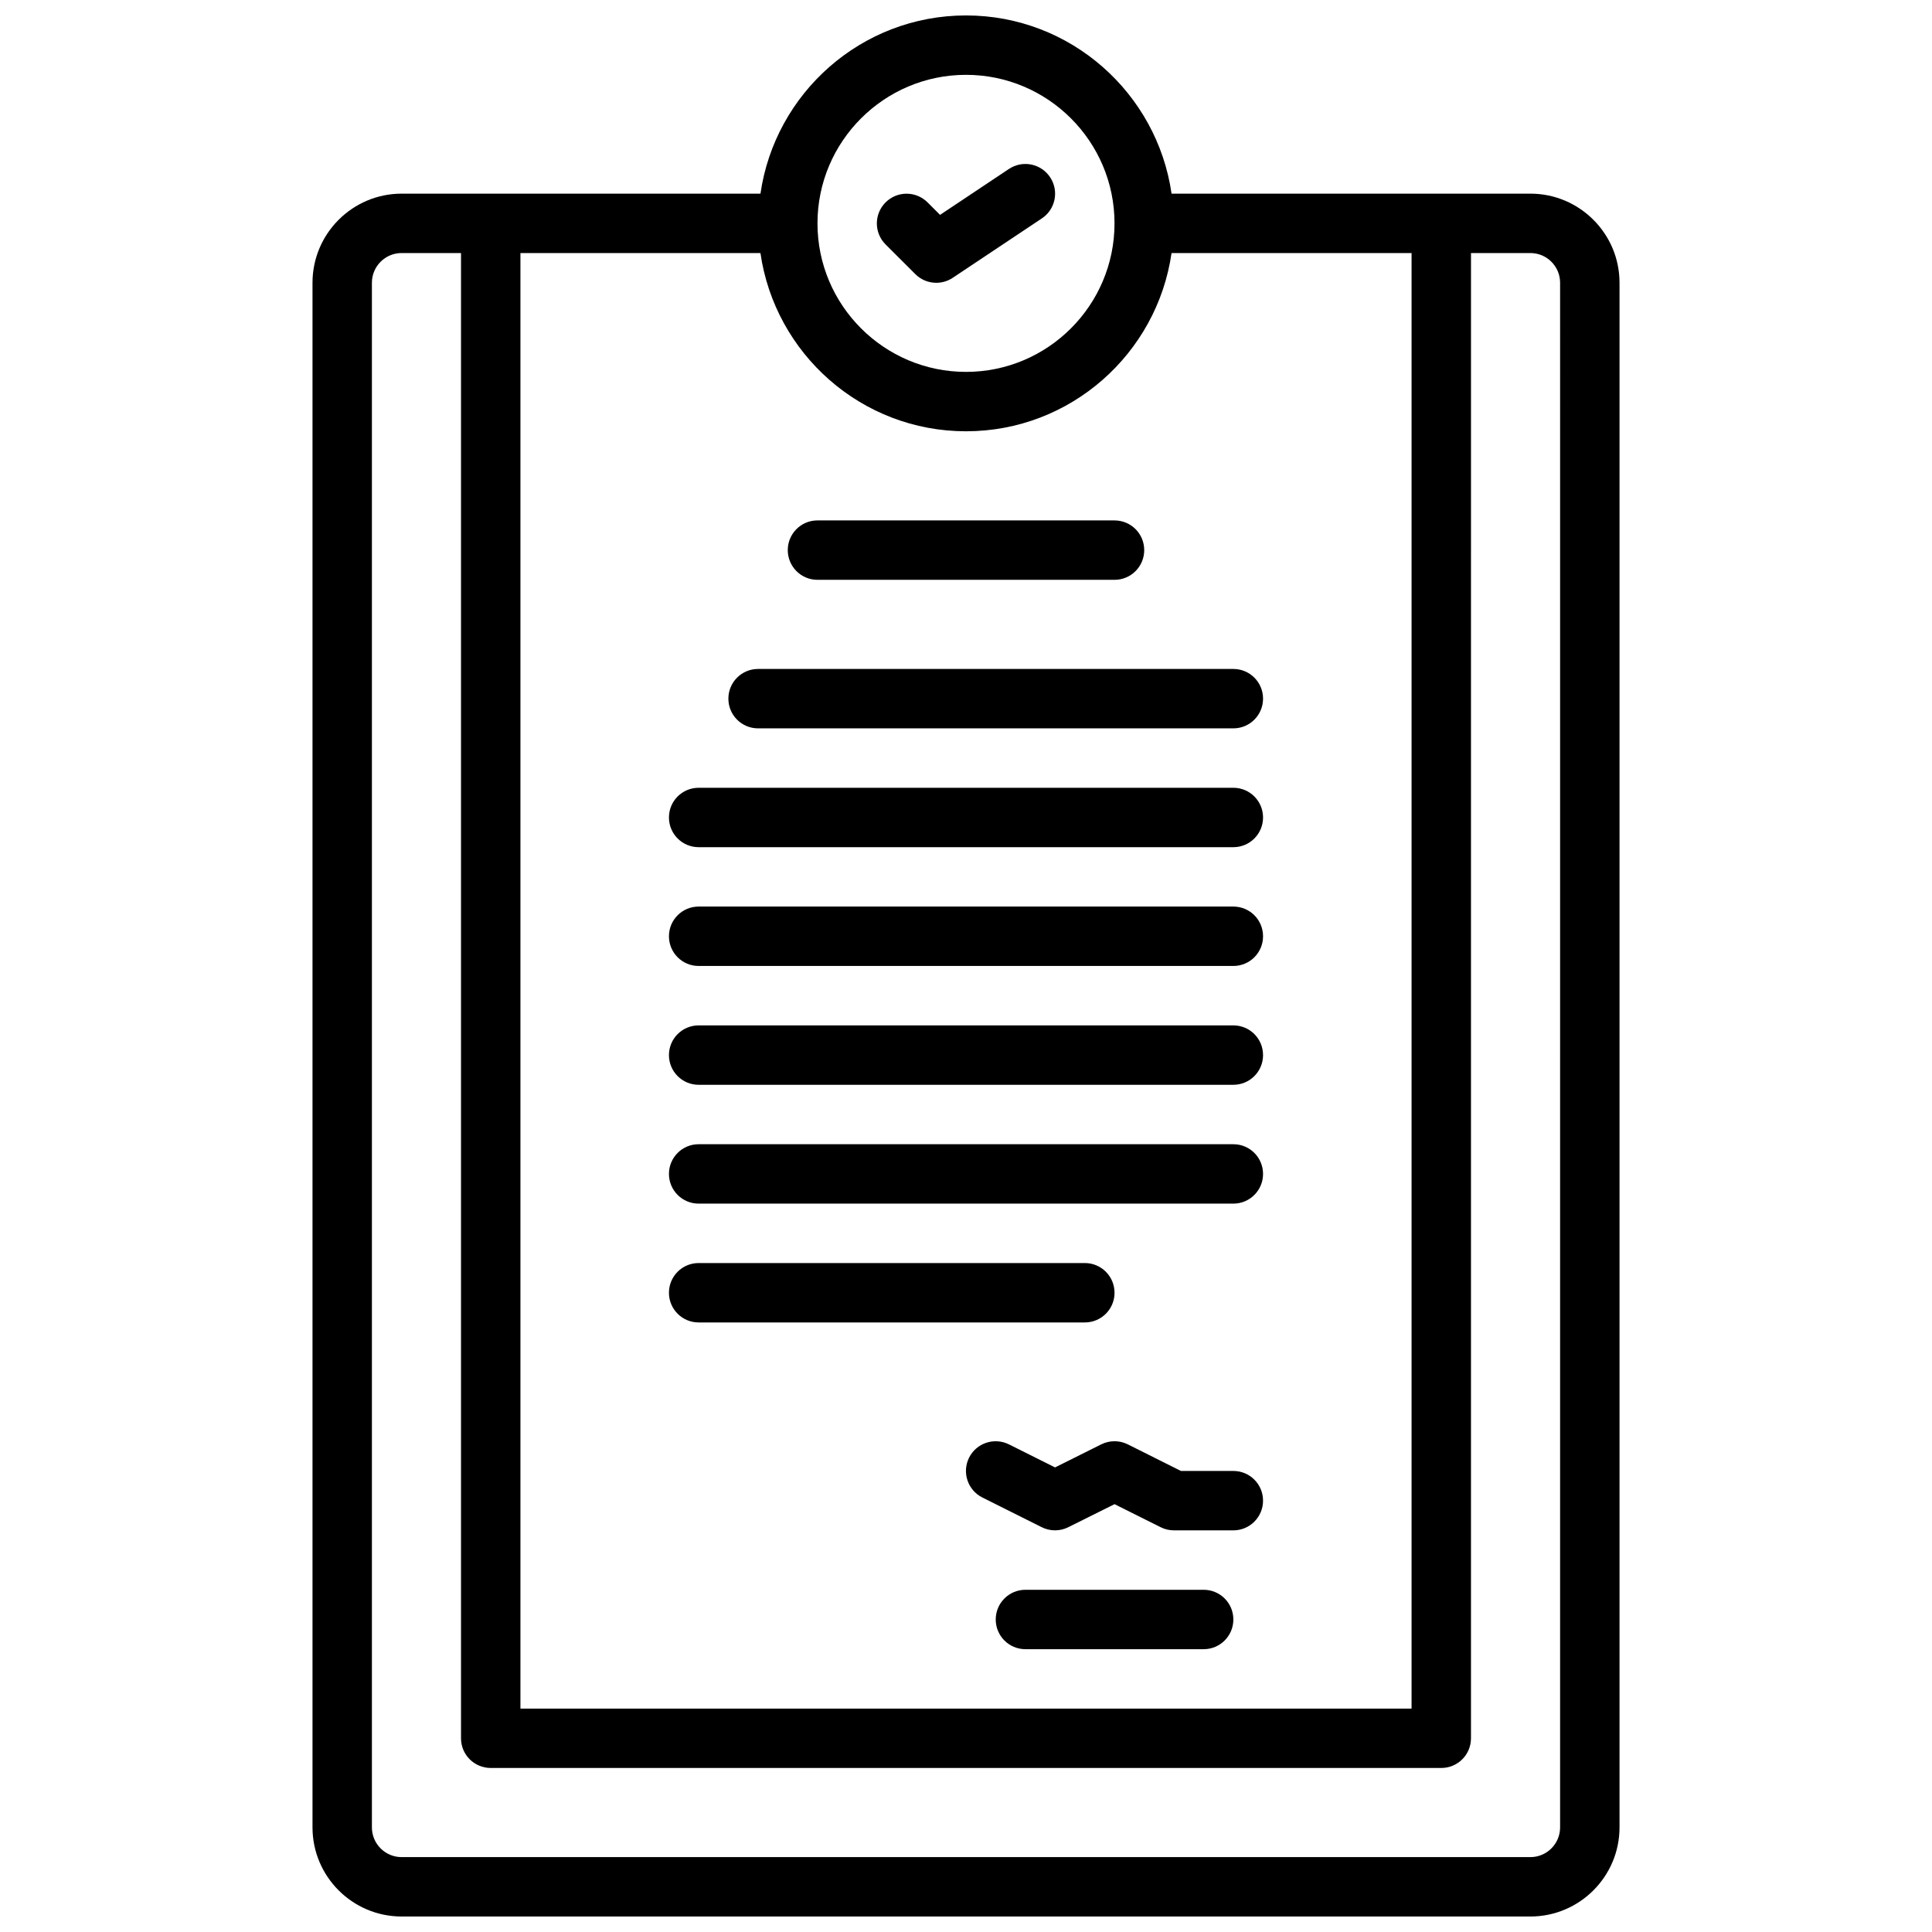
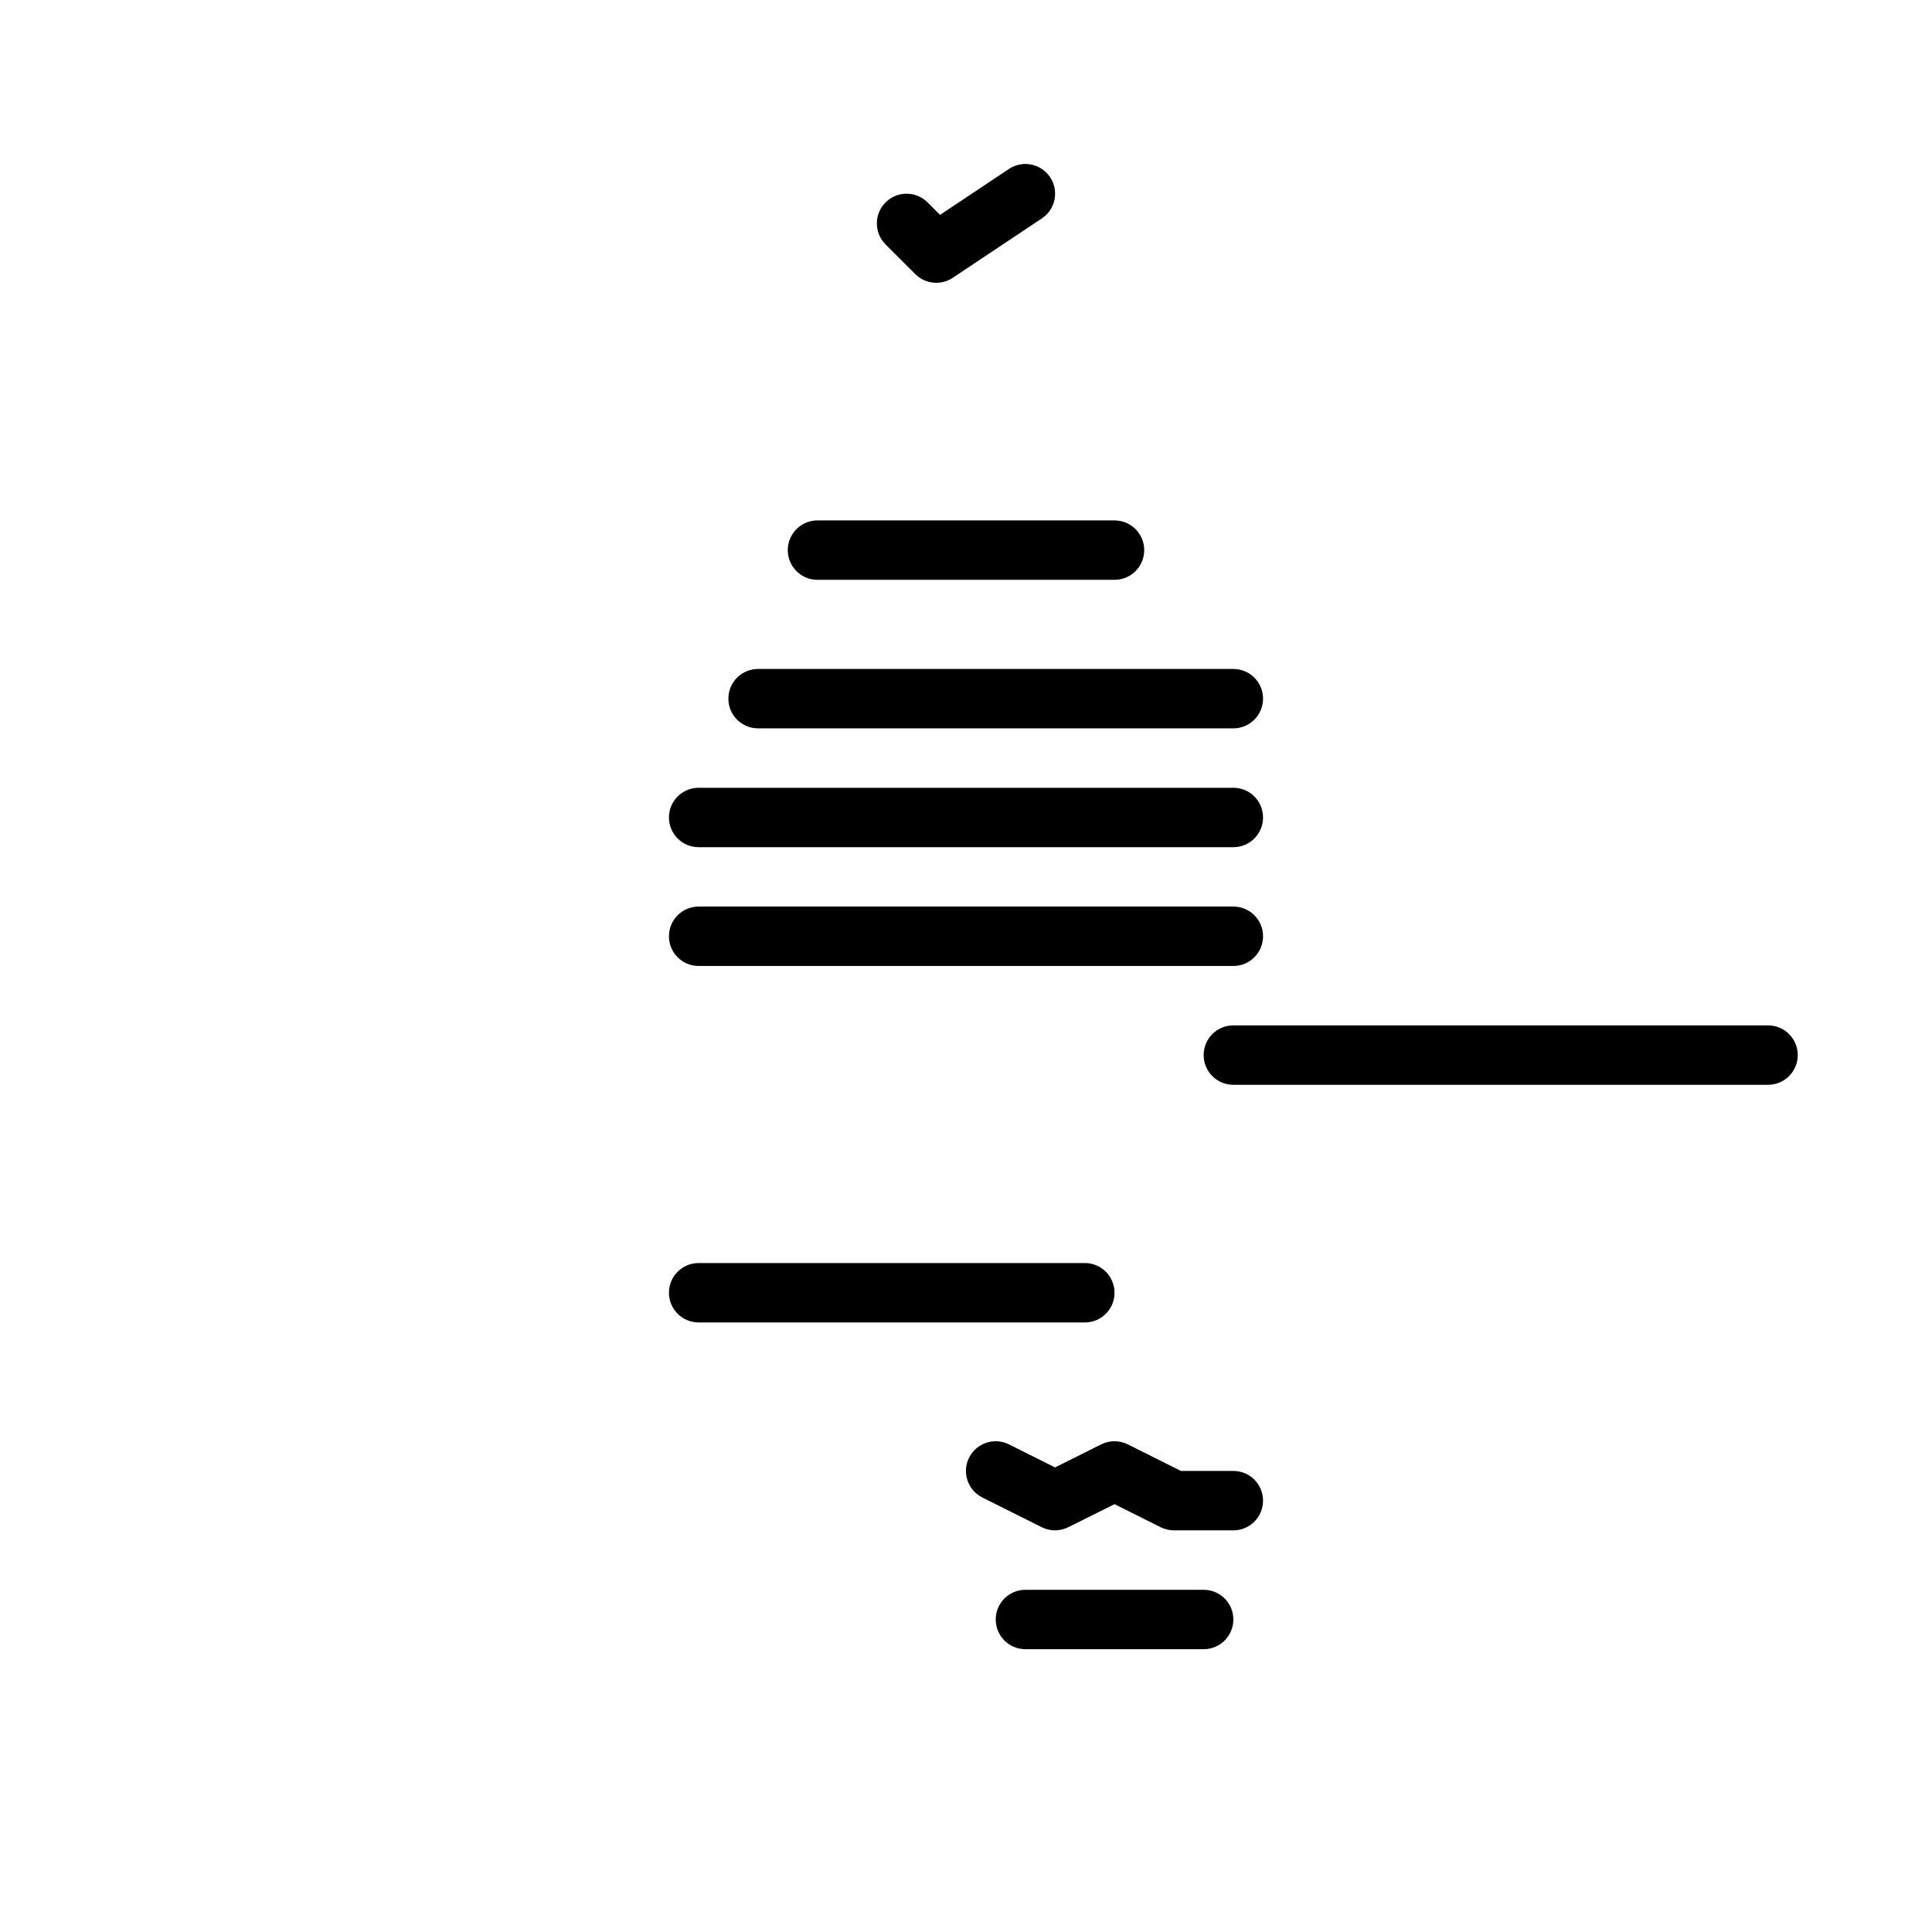
<svg xmlns="http://www.w3.org/2000/svg" width="800px" height="800px" version="1.1" viewBox="144 144 512 512">
  <defs>
    <clipPath id="a">
      <path d="m226 148.09h348v503.81h-348z" />
    </clipPath>
  </defs>
  <g clip-path="url(#a)">
-     <path d="m549.57 195.32h-95.094c-3.84-26.66-26.773-47.23-54.473-47.23-27.703 0-50.633 20.57-54.473 47.23h-95.098c-13.02 0-23.617 10.598-23.617 23.617v409.34c0 13.02 10.598 23.617 23.617 23.617h299.14c13.02 0 23.617-10.598 23.617-23.617v-409.34c0-13.02-10.598-23.617-23.617-23.617zm-267.65 15.746h63.605c3.84 26.664 26.773 47.23 54.473 47.23 27.703 0 50.633-20.57 54.473-47.23h63.609v385.73h-236.16zm118.08-47.234c21.695 0 39.344 17.641 39.359 39.336 0 0.012-0.008 0.02-0.008 0.027 0 0.008 0.008 0.016 0.008 0.023-0.016 21.695-17.664 39.336-39.359 39.336-21.703 0-39.359-17.656-39.359-39.359-0.004-21.703 17.656-39.363 39.359-39.363zm157.44 464.45c0 4.344-3.527 7.871-7.871 7.871h-299.14c-4.344 0-7.871-3.527-7.871-7.871v-409.35c0-4.344 3.527-7.871 7.871-7.871h15.742v393.6c0 4.352 3.519 7.871 7.871 7.871h251.91c4.352 0 7.871-3.519 7.871-7.871l0.004-393.6h15.742c4.344 0 7.871 3.527 7.871 7.871z" />
-   </g>
+     </g>
  <path d="m470.85 321.28h-125.95c-4.352 0-7.871 3.519-7.871 7.871 0 4.352 3.519 7.871 7.871 7.871h125.95c4.352 0 7.871-3.519 7.871-7.871 0-4.352-3.519-7.871-7.871-7.871z" />
  <path d="m470.85 352.77h-141.7c-4.352 0-7.871 3.519-7.871 7.871 0 4.352 3.519 7.871 7.871 7.871h141.7c4.352 0 7.871-3.519 7.871-7.871 0.004-4.352-3.516-7.871-7.867-7.871z" />
  <path d="m470.85 384.25h-141.7c-4.352 0-7.871 3.519-7.871 7.871s3.519 7.871 7.871 7.871h141.7c4.352 0 7.871-3.519 7.871-7.871 0.004-4.352-3.516-7.871-7.867-7.871z" />
-   <path d="m470.85 415.74h-141.7c-4.352 0-7.871 3.519-7.871 7.871 0 4.352 3.519 7.871 7.871 7.871h141.7c4.352 0 7.871-3.519 7.871-7.871 0.004-4.352-3.516-7.871-7.867-7.871z" />
-   <path d="m470.85 447.23h-141.7c-4.352 0-7.871 3.519-7.871 7.871 0 4.352 3.519 7.871 7.871 7.871h141.7c4.352 0 7.871-3.519 7.871-7.871 0.004-4.352-3.516-7.871-7.867-7.871z" />
+   <path d="m470.85 415.74c-4.352 0-7.871 3.519-7.871 7.871 0 4.352 3.519 7.871 7.871 7.871h141.7c4.352 0 7.871-3.519 7.871-7.871 0.004-4.352-3.516-7.871-7.867-7.871z" />
  <path d="m439.36 486.59c0-4.352-3.519-7.871-7.871-7.871h-102.34c-4.352 0-7.871 3.519-7.871 7.871 0 4.352 3.519 7.871 7.871 7.871h102.34c4.356 0 7.875-3.516 7.875-7.871z" />
  <path d="m360.64 297.66h78.719c4.352 0 7.871-3.519 7.871-7.871 0-4.352-3.519-7.871-7.871-7.871l-78.719-0.004c-4.352 0-7.871 3.519-7.871 7.871 0 4.356 3.519 7.875 7.871 7.875z" />
  <path d="m462.98 565.31h-47.23c-4.352 0-7.871 3.519-7.871 7.871 0 4.352 3.519 7.871 7.871 7.871h47.23c4.352 0 7.871-3.519 7.871-7.871 0-4.356-3.519-7.871-7.871-7.871z" />
  <path d="m470.85 533.82h-13.887l-14.082-7.047c-2.211-1.109-4.824-1.109-7.047 0l-12.234 6.109-12.219-6.109c-3.898-1.93-8.613-0.371-10.562 3.519-1.945 3.891-0.371 8.621 3.519 10.562l15.734 7.871c2.211 1.109 4.824 1.109 7.039 0l12.25-6.106 12.227 6.109c1.086 0.551 2.297 0.832 3.516 0.832h15.742c4.352 0 7.871-3.519 7.871-7.871 0.004-4.356-3.516-7.871-7.867-7.871z" />
  <path d="m386.56 216.64c1.52 1.52 3.531 2.305 5.562 2.305 1.512 0 3.039-0.434 4.367-1.324l23.617-15.742c3.621-2.418 4.598-7.297 2.18-10.918-2.418-3.621-7.289-4.598-10.918-2.18l-18.246 12.164-3.305-3.305c-3.078-3.078-8.055-3.078-11.133 0s-3.078 8.055 0 11.133z" />
</svg>